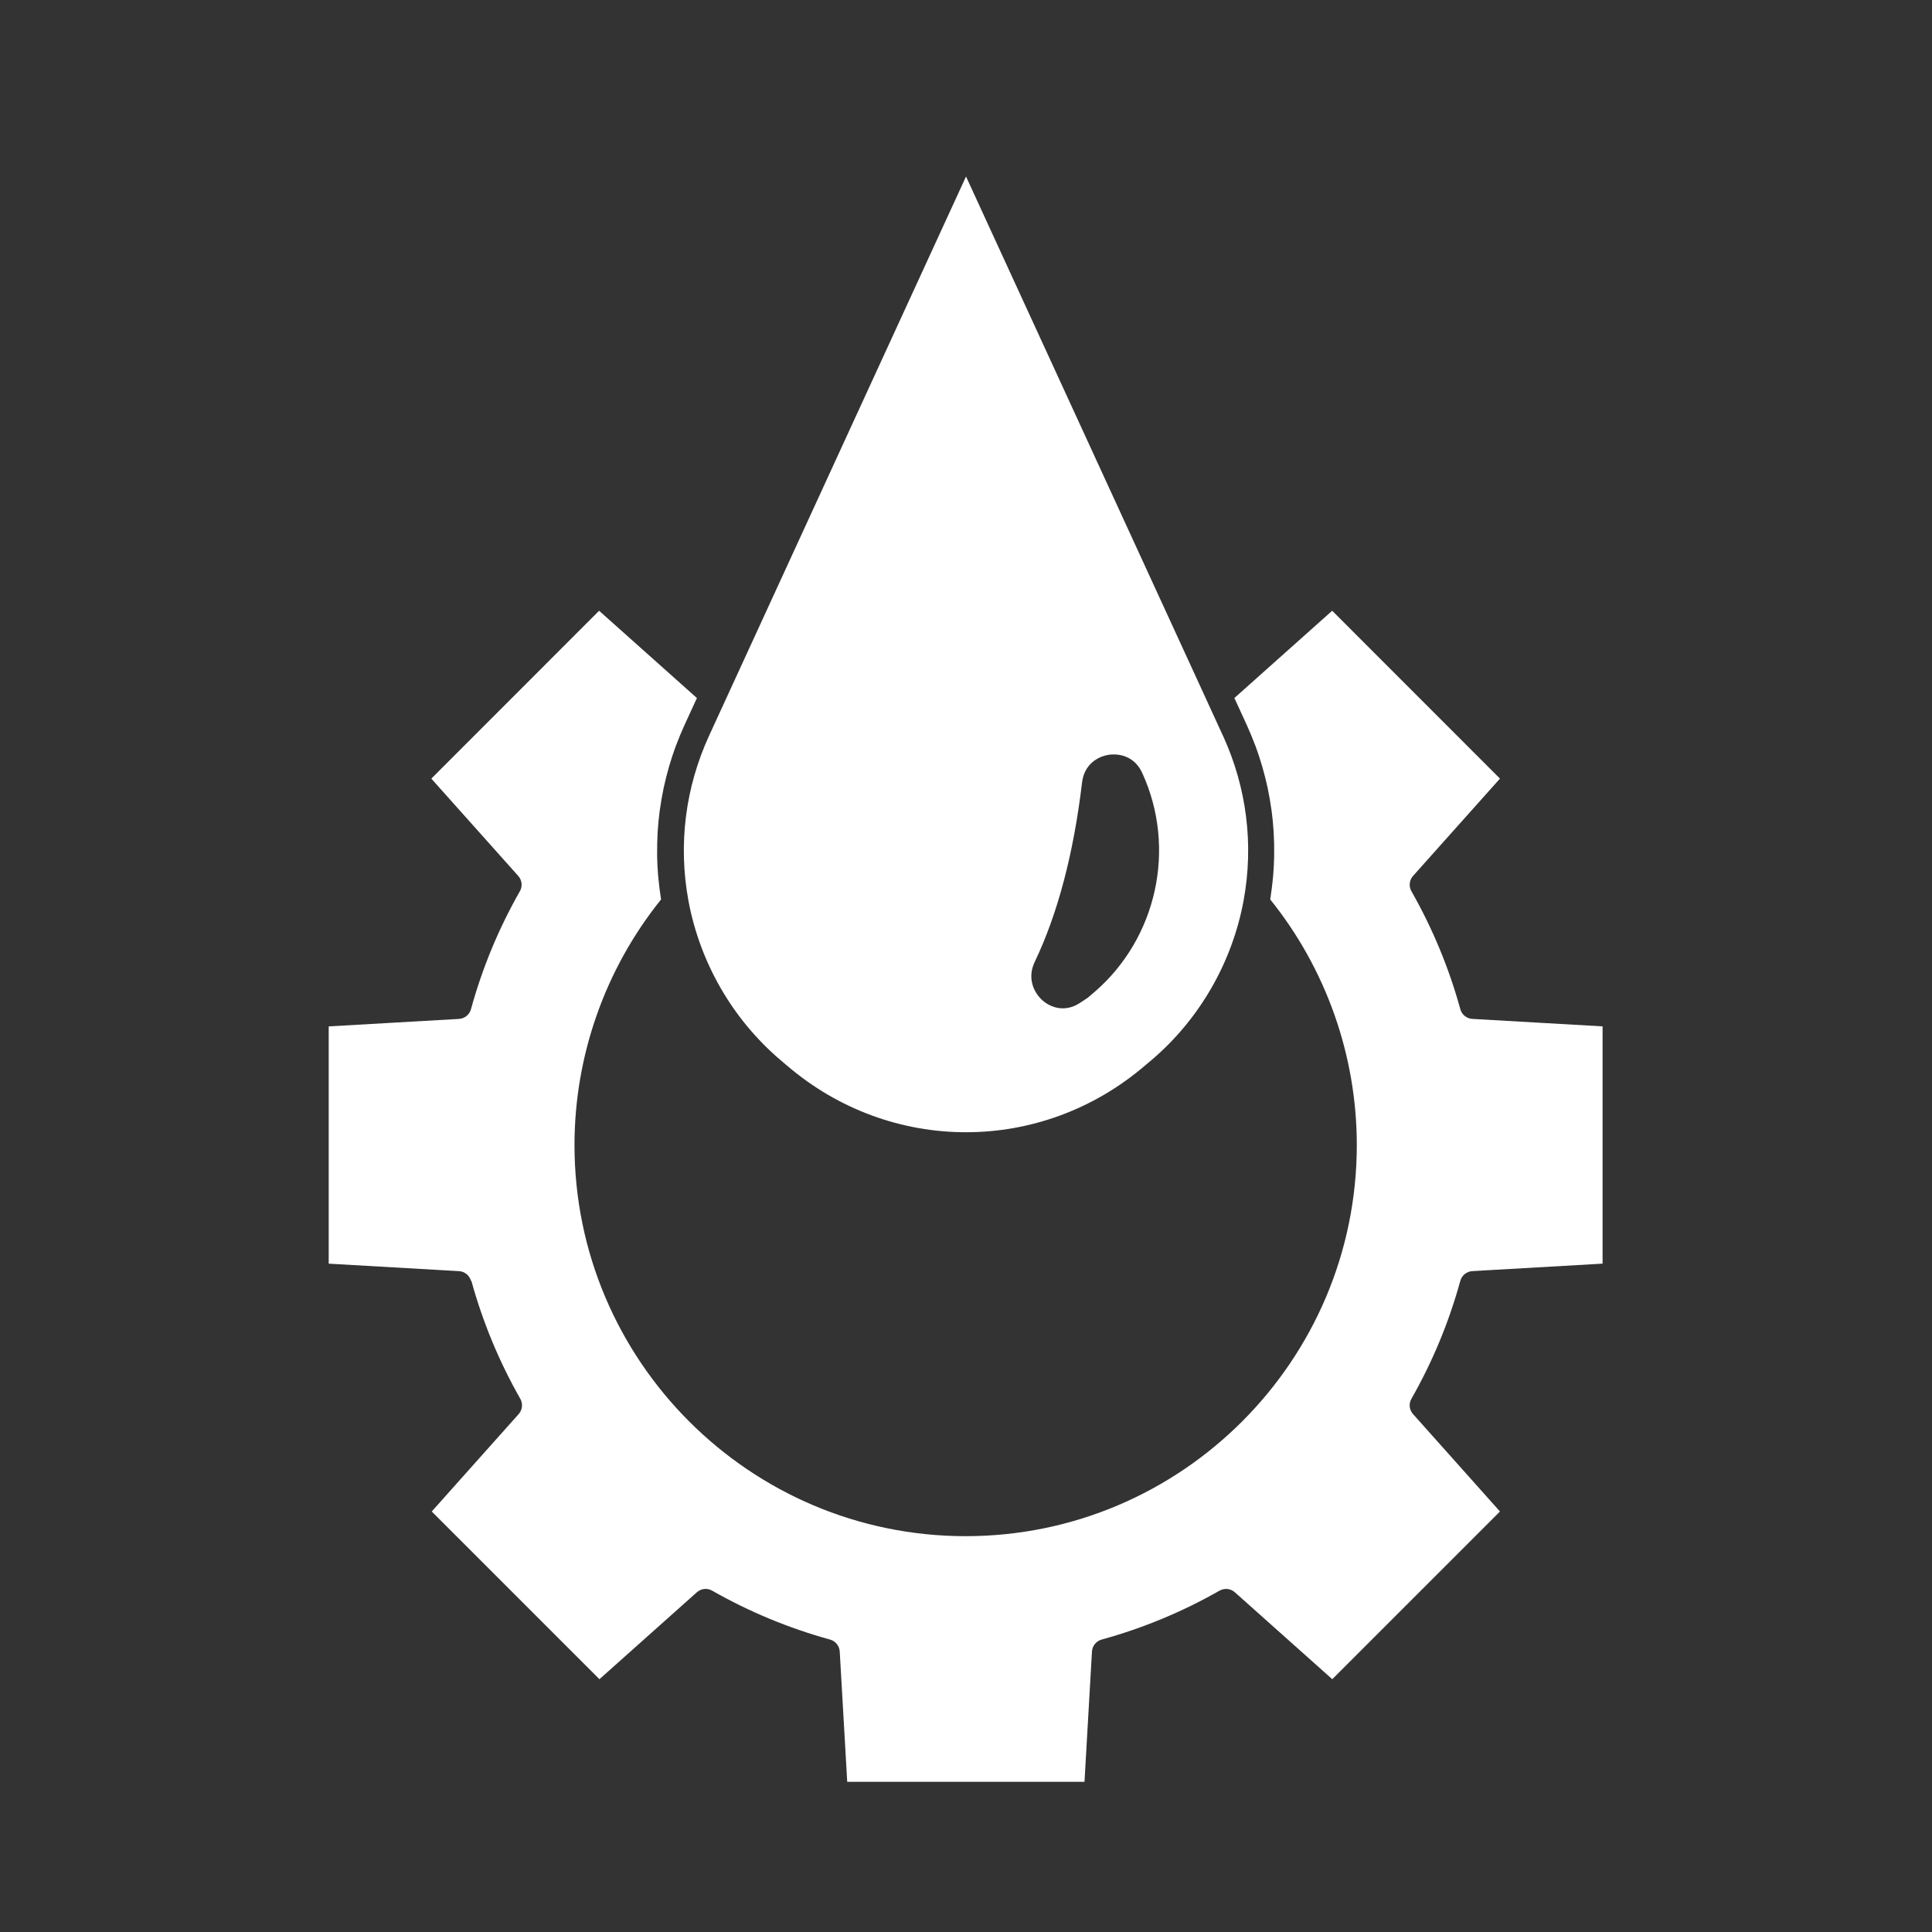
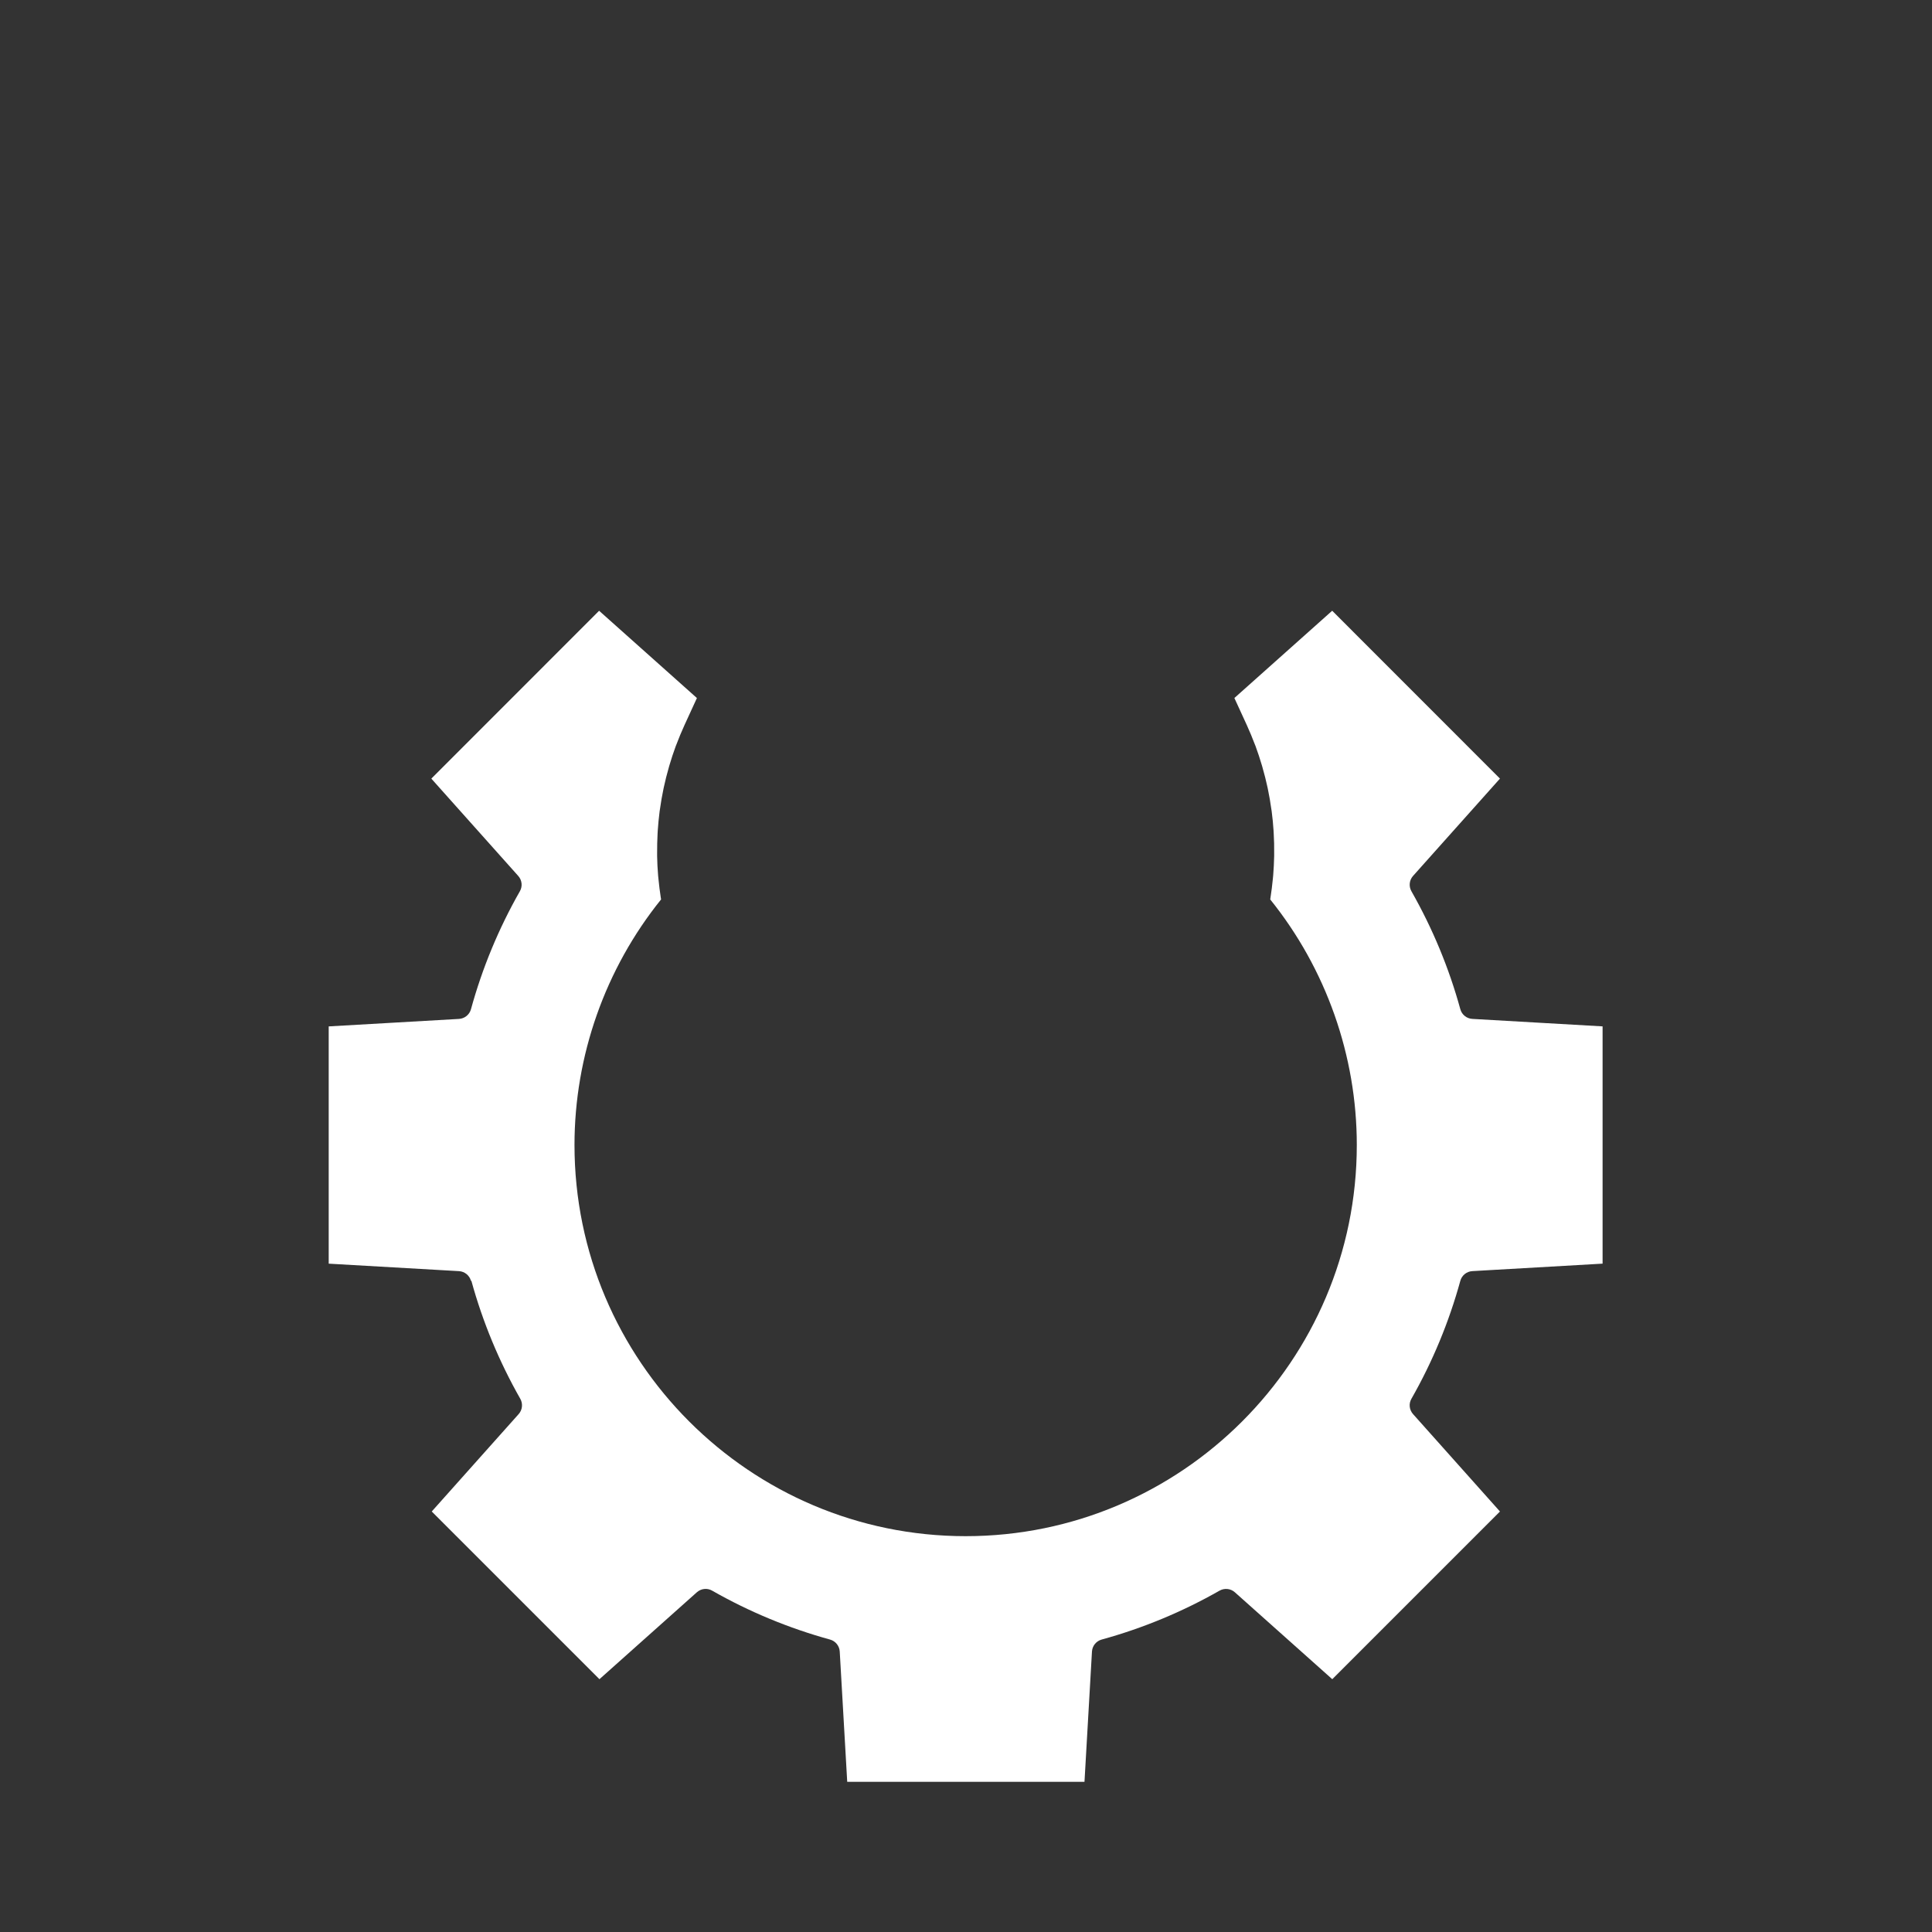
<svg xmlns="http://www.w3.org/2000/svg" viewBox="0 0 100 100" fill-rule="evenodd">
  <rect x="0" y="0" width="100" height="100" fill="#333333" stroke="none" />
-   <path d="m63.301 38.086-1.195-2.606-12.105-26.344-13.301 28.949c-1.23 2.68-1.602 5.633-1.066 8.539 0.594 3.195 2.273 6.113 4.738 8.223l0.355 0.301c5.375 4.609 13.172 4.609 18.543 0l0.363-0.305c2.461-2.106 4.141-5.027 4.734-8.223 0.535-2.902 0.164-5.856-1.066-8.539zm-6.664 13.273-0.332 0.281c-0.145 0.098-0.285 0.195-0.43 0.285-0.75 0.48-1.48 0.238-1.918-0.148-0.438-0.387-0.805-1.141-0.402-1.984 1.191-2.488 2.016-5.613 2.453-9.297 0.109-0.91 0.781-1.332 1.371-1.426 0.086-0.016 0.18-0.02 0.273-0.02 0.539 0 1.145 0.246 1.469 0.957 1.789 3.894 0.766 8.562-2.488 11.355z" fill="#ffffff" />
  <path d="m24.398 66.293c0.586 2.133 1.438 4.184 2.531 6.106 0.145 0.254 0.113 0.574-0.082 0.793l-4.5 5.043 8.68 8.68 5.043-4.5c0.219-0.195 0.539-0.23 0.793-0.082 1.918 1.094 3.973 1.945 6.102 2.531 0.281 0.078 0.484 0.328 0.5 0.621l0.387 6.742h12.281l0.387-6.742c0.016-0.293 0.219-0.543 0.5-0.621 2.133-0.586 4.184-1.438 6.102-2.531 0.254-0.145 0.574-0.113 0.793 0.082l5.043 4.5 8.68-8.68-4.5-5.043c-0.195-0.219-0.23-0.539-0.082-0.793 1.094-1.918 1.945-3.973 2.531-6.106 0.078-0.281 0.328-0.484 0.621-0.5l6.742-0.387v-12.281l-6.742-0.387c-0.293-0.016-0.543-0.219-0.621-0.5-0.586-2.133-1.438-4.184-2.531-6.106-0.145-0.254-0.113-0.574 0.082-0.793l4.5-5.039-8.684-8.688-5.043 4.5s-0.012 0.012-0.02 0.016l0.637 1.387c0.156 0.344 0.301 0.691 0.434 1.043 0.008 0.016 0.012 0.031 0.02 0.047 0.125 0.34 0.238 0.684 0.34 1.031 0.008 0.027 0.016 0.055 0.023 0.082 0.098 0.336 0.184 0.68 0.258 1.02 0.008 0.035 0.016 0.074 0.023 0.109 0.07 0.336 0.129 0.676 0.176 1.016 0.008 0.043 0.012 0.086 0.02 0.129 0.043 0.336 0.078 0.672 0.098 1.012 0 0.047 0.008 0.094 0.008 0.145 0.02 0.336 0.027 0.672 0.023 1.008v0.152c-0.008 0.336-0.023 0.668-0.051 1.004-0.004 0.055-0.008 0.109-0.016 0.164-0.031 0.332-0.074 0.664-0.125 0.996l-0.012 0.082c2.891 3.59 4.481 8.09 4.481 12.711 0 11.164-9.082 20.246-20.246 20.246-11.164 0-20.246-9.082-20.246-20.246 0-4.621 1.59-9.121 4.481-12.711-0.004-0.027-0.004-0.055-0.012-0.078-0.051-0.332-0.094-0.668-0.125-1-0.004-0.055-0.008-0.105-0.016-0.16-0.027-0.336-0.047-0.672-0.051-1.004v-0.152c0-0.336 0.004-0.672 0.023-1.008 0-0.047 0.008-0.098 0.008-0.145 0.023-0.34 0.055-0.676 0.098-1.012 0.004-0.043 0.012-0.086 0.02-0.129 0.047-0.34 0.105-0.68 0.176-1.016 0.008-0.035 0.016-0.074 0.023-0.109 0.074-0.344 0.16-0.684 0.258-1.023 0.008-0.027 0.016-0.055 0.023-0.082 0.102-0.348 0.215-0.691 0.34-1.031 0.008-0.016 0.012-0.031 0.02-0.047 0.133-0.352 0.277-0.699 0.434-1.043l0.637-1.387s-0.012-0.012-0.02-0.016l-5.043-4.5-8.684 8.688 4.5 5.039c0.195 0.219 0.23 0.539 0.082 0.793-1.094 1.918-1.945 3.973-2.531 6.106-0.078 0.281-0.328 0.484-0.621 0.5l-6.742 0.387v12.281l6.742 0.387c0.293 0.016 0.543 0.219 0.621 0.5z" fill="#ffffff" />
</svg>